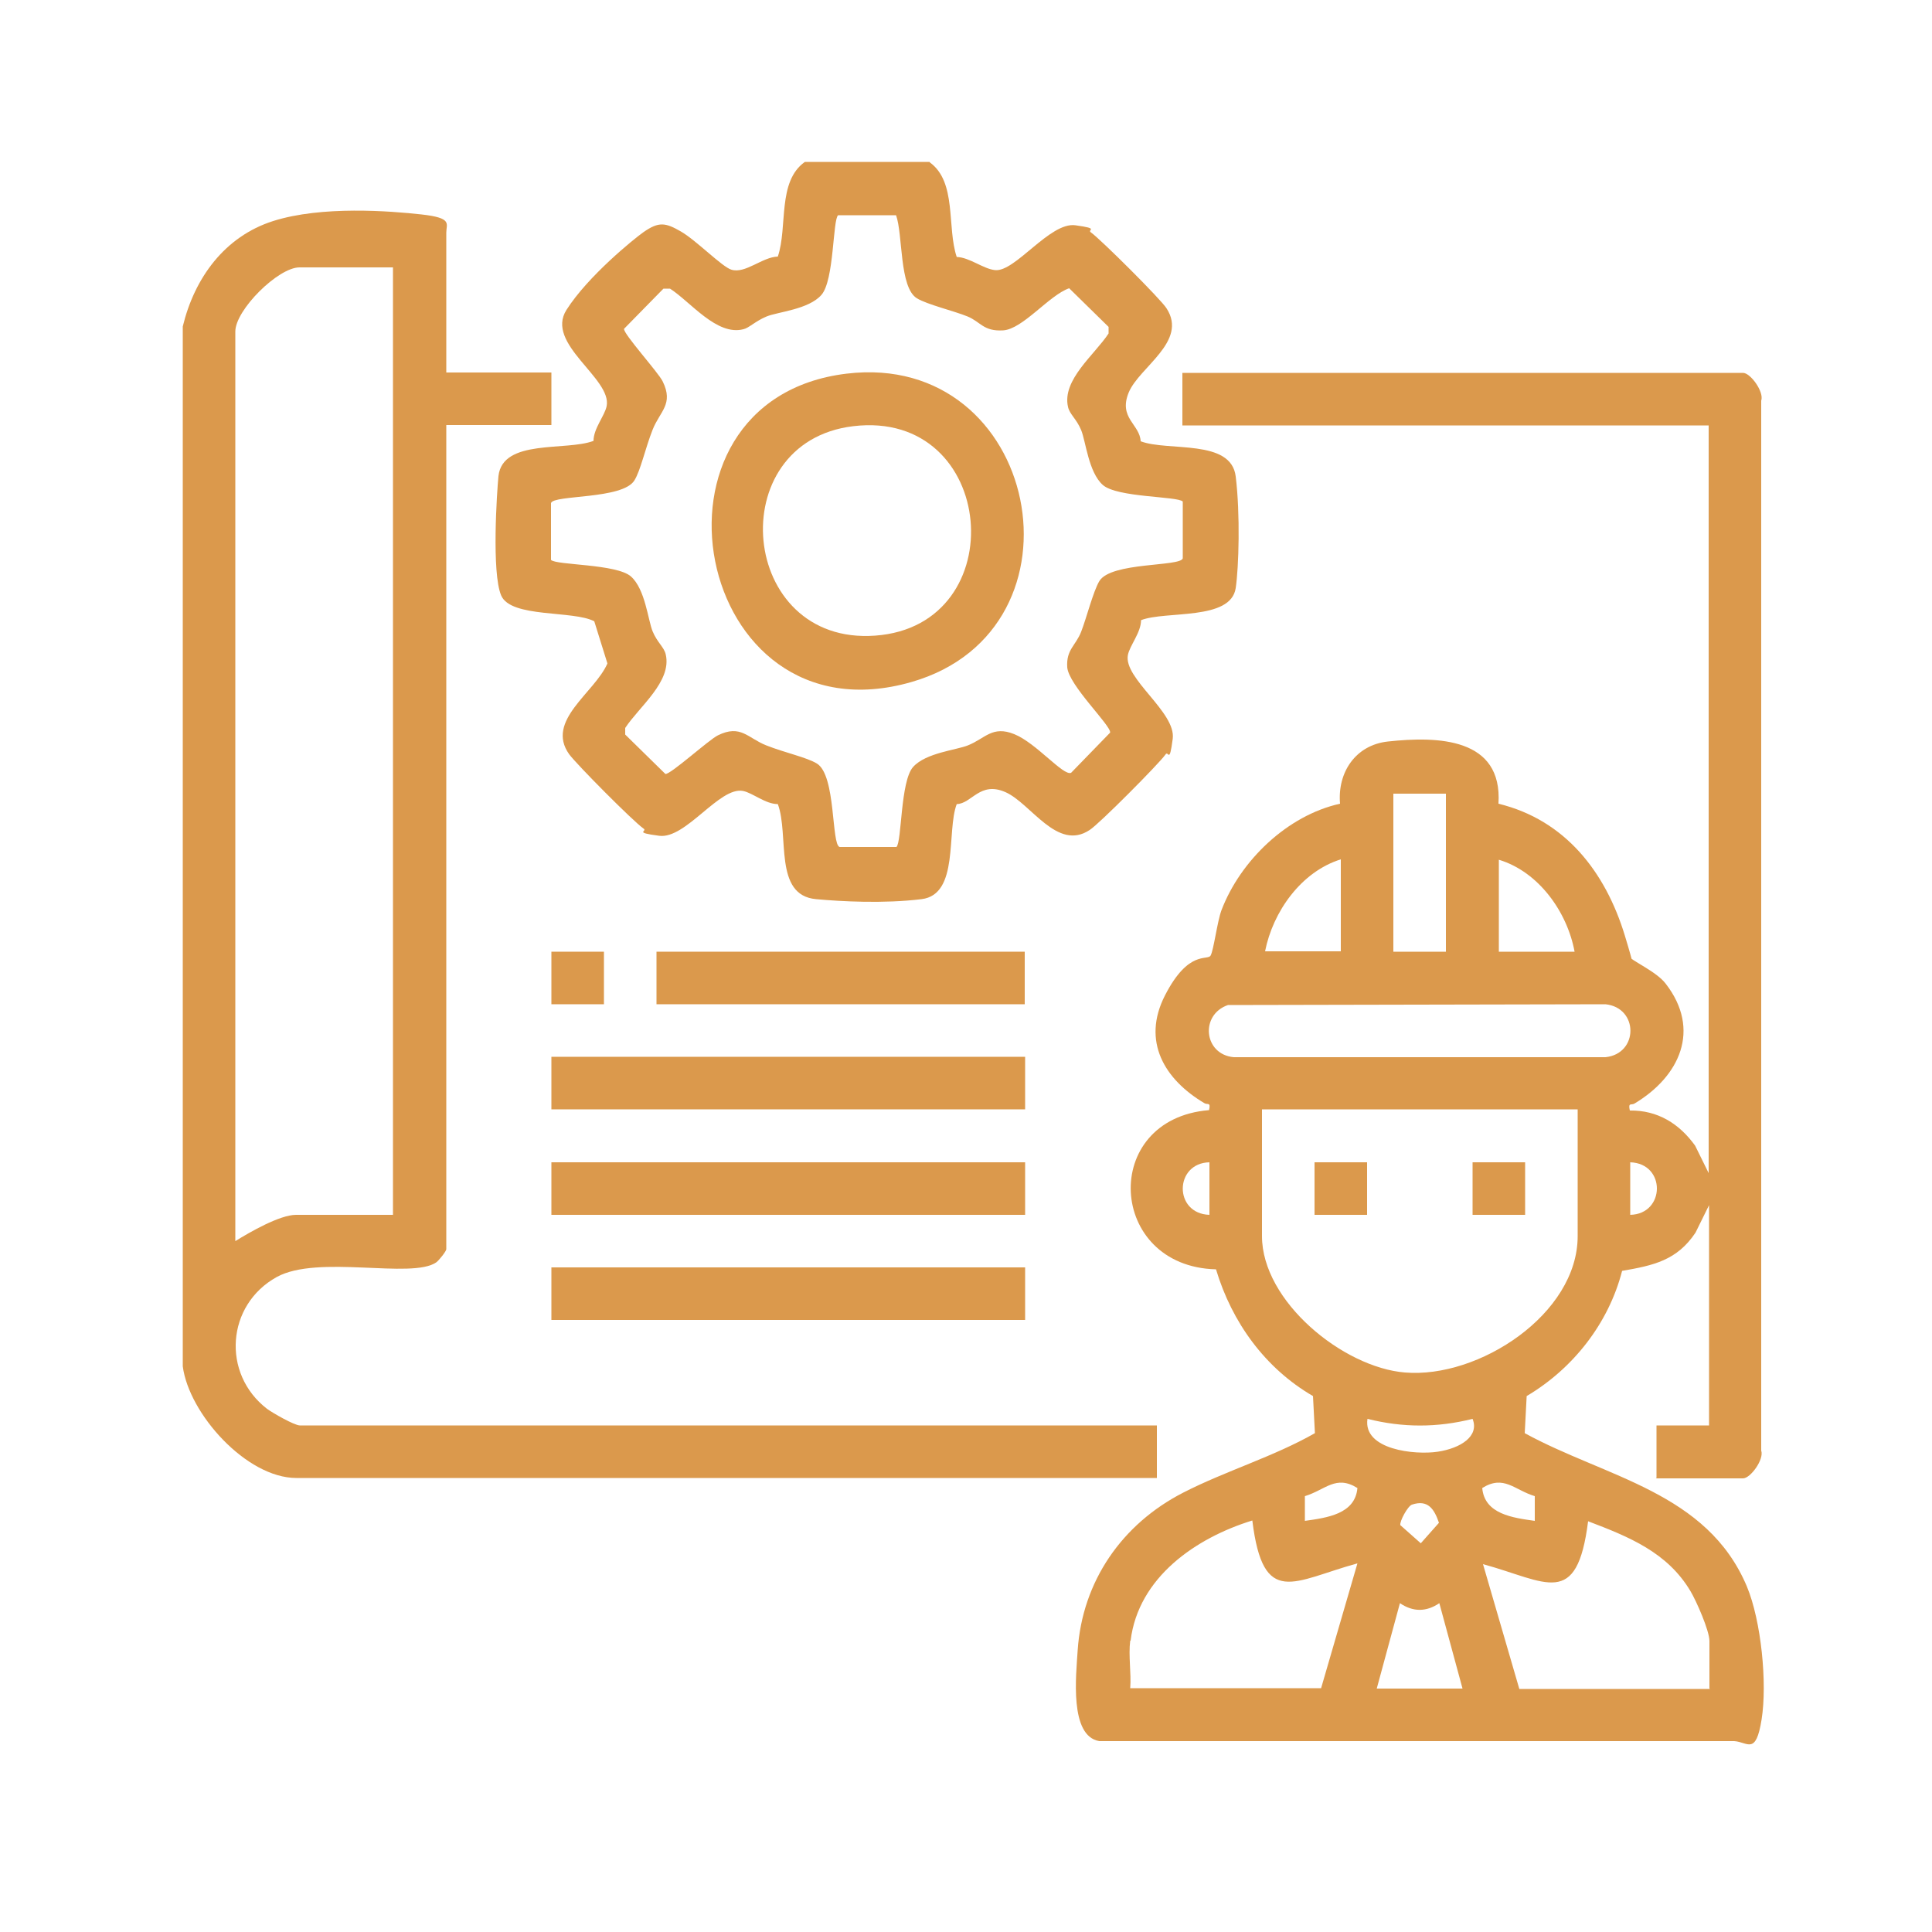
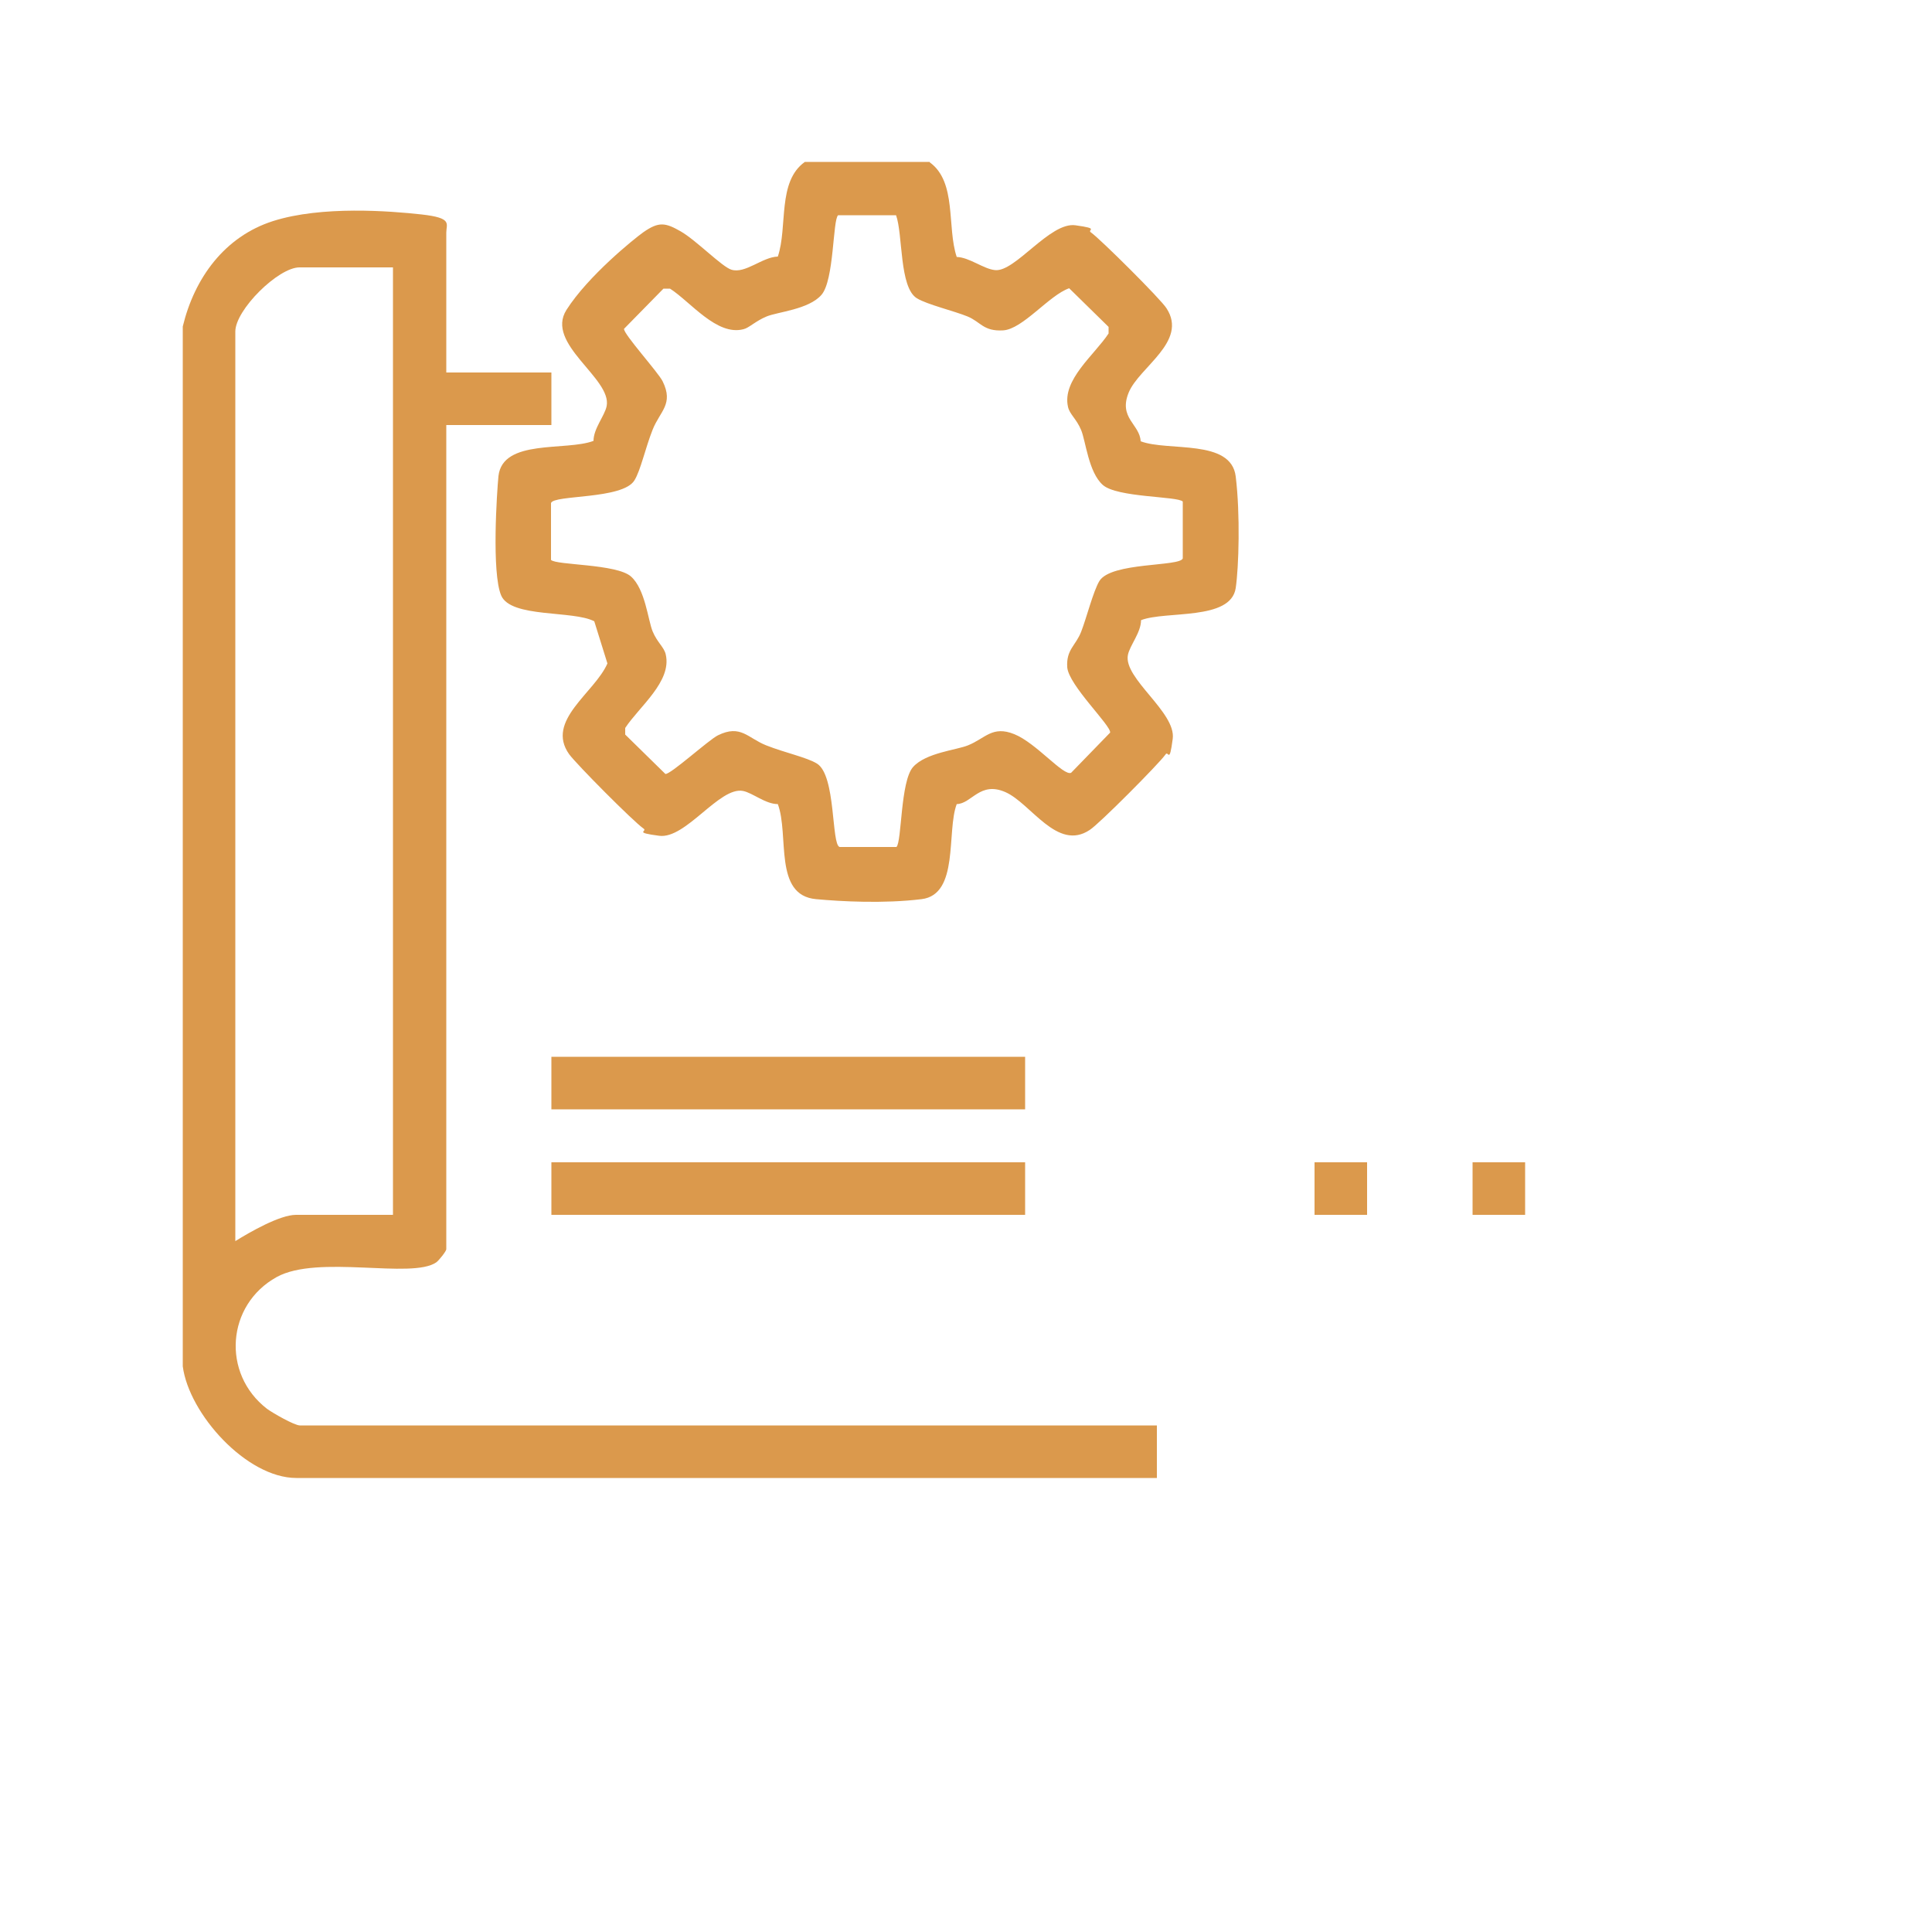
<svg xmlns="http://www.w3.org/2000/svg" id="Calque_1" version="1.1" viewBox="0 0 500 500">
  <defs>
    <style>
      .st0 {
        fill: #db994c;
      }
    </style>
  </defs>
  <path class="st0" d="M47.3,84.5c3-12.5,10.8-23.3,23.4-27.3s30.3-2.6,38.4-1.7,6.4,2.4,6.4,4.7v36.2h27.2v13.6h-27.2v213.3c0,.5-1.9,2.9-2.6,3.4-6.4,4.4-30.6-2.1-41.3,3.8-13,7.2-14.3,25-2.5,34.1,1.5,1.1,7.1,4.3,8.5,4.3h221.8v13.6H76.7c-12.9,0-27.8-16.6-29.4-28.9V84.5ZM101.8,69.2h-24.3c-5.5,0-16.6,11-16.6,16.6v235.4c3.7-2.3,11.5-6.8,15.7-6.8h25.1V69.2Z" />
  <path class="st0" d="M240.6,42c7.1,5.1,4.4,16.8,7,24.5,3.3.1,6.9,3.1,9.9,3.4,5.2.6,14.2-12.5,20.8-11.6s2.8,1.1,4.1,1.9c2.4,1.7,18.1,17.3,19.5,19.6,5.6,8.6-7.1,15.2-9.8,21.8s2.9,8.2,3.1,12.6c7.1,2.7,23.4-.7,24.6,9.1s.8,23.5,0,28.9c-1.3,8.5-18.1,5.8-24.5,8.3,0,3.2-2.9,6.5-3.4,9-1.2,6.1,12.5,14.8,11.6,21.7s-1.1,2.8-1.9,4.1c-1.7,2.4-17.3,18.1-19.6,19.5-8.4,5.6-15.2-6.9-21.8-9.8s-8.7,3-12.6,3.1c-2.7,7.1.7,23.4-9.1,24.6s-20.8.6-27.3,0c-11.1-1-6.9-16.6-9.9-24.6-3.2,0-6.5-2.9-9-3.4-6.1-1.2-14.8,12.5-21.7,11.6s-2.8-1.1-4.1-1.9c-2.7-1.9-17.2-16.5-19.2-19.2-6.2-8.7,6.6-15.9,9.9-23.5l-3.4-10.9c-5.4-2.9-21.6-.8-24.1-6.7s-1.1-26.8-.7-30.9c1.1-9.7,17.5-6.4,24.6-9.1,0-3.2,2.9-6.5,3.4-9,1.4-7.2-16-16.1-10.4-24.9s17.5-18.4,19.9-20.1c4-2.8,5.7-2.5,9.7-.2s10.7,9.2,13.1,9.9c3.6,1.1,8-3.3,12-3.4,2.6-7.7-.2-19.4,7-24.5h32.3ZM232,55.7h-15.1c-1.4,1.2-1,16.8-4.3,20.6s-11.3,4.4-14.2,5.6-4.6,3-6,3.3c-6.9,1.8-13.7-7.1-19-10.5h-1.7s-10.2,10.4-10.2,10.4c-.2,1.3,8.9,11.3,10,13.6,2.9,5.9-.7,7.7-2.6,12.5s-3.1,10.5-4.7,13.1c-3,5-21,3.7-21.6,5.9v14.7c1.3,1.4,17,1,20.7,4.3s4.4,11.3,5.6,14.2,3,4.1,3.4,6c1.6,7-6.9,13.5-10.5,19v1.7s10.4,10.2,10.4,10.2c1.3.2,11.3-8.9,13.6-10,5.9-2.9,7.7.7,12.5,2.6s10.5,3.1,13.1,4.7c5,3,3.7,21,5.9,21.6h14.7c1.4-1.3,1-17,4.3-20.7s11.3-4.4,14.2-5.6c4.5-1.8,6.3-5.2,12-2.9s12.7,10.9,14.7,10l10.1-10.4c.3-1.8-10.7-12.2-11.1-16.9-.3-4.6,2.2-5.6,3.6-9.2s3.1-10.4,4.7-13.1c3-5,21-3.7,21.6-5.9v-14.7c-1.3-1.4-17-1-20.7-4.3s-4.4-11.3-5.6-14.2-3-4.1-3.4-6c-1.6-7,6.9-13.5,10.5-19v-1.7s-10.2-10-10.2-10c-5.2,1.8-12,10.6-17.1,10.9s-5.8-2.2-9.2-3.6-10.5-3.1-13.1-4.7c-4.6-2.8-3.6-16.5-5.4-21.5Z" />
-   <path class="st0" d="M428.7,382.5v-13.6h13.6v-57l-3.5,7.1c-4.8,7.2-10.9,8.5-19,9.9-3.5,13.6-12.7,25.3-24.7,32.4l-.5,9.6c21,11.5,47.2,15.2,57.5,39.7,3.7,8.9,5.3,25,3.8,34.4s-3.6,5.8-7.1,5.6h-164.3c-7.8-1.3-6-17.1-5.6-23.5,1.2-17.9,11.5-32.7,27.3-40.8,10.9-5.6,23.4-9.3,34.1-15.4l-.5-9.6c-12.4-7.2-21-19.1-25.1-32.8-28.1-.7-30.1-38.9-1.8-41.2.5-2.2-.4-1.3-1.2-1.8-10.3-6.1-16.3-16-10.2-27.9s11-8.9,11.8-10.3,1.7-8.7,2.8-11.7c4.9-12.9,17.1-24.6,30.7-27.6-.7-8.1,4-15.2,12.4-16.1,12.9-1.4,29.7-1,28.6,16.1,17.3,4.2,27.7,17.7,32.7,34.1s0,3.9.8,5.2,7.4,4.1,9.8,7.3c9.2,11.9,3.6,24-8.1,31-.8.5-1.7-.4-1.2,1.8,7.2-.1,12.8,3.4,16.9,9.1l3.5,7.1V110.1h-136.2v-13.6h145.1c1.9,0,5.5,4.9,4.7,7.2v271.7c.8,2.3-2.8,7.2-4.7,7.2h-22.6ZM374.2,205.4h-13.6v40.9h13.6v-40.9ZM347,222.4c-10.3,3.2-17.6,13.6-19.6,23.8h19.6v-23.8ZM407.5,246.3c-1.9-10.3-9.3-20.7-19.6-23.8v23.8h19.6ZM317.8,260.1c-7.3,2.5-6.3,12.8,1.5,13.5h96.2c8.6-.9,8.6-12.8,0-13.7l-97.7.2ZM408.3,287.1h-81.7v32.8c0,16.9,21,34,37,35.3,19.1,1.6,44.7-15.1,44.7-35.3v-32.8ZM313,300.8c-9.1.2-9.3,13.3,0,13.6v-13.6ZM421.9,314.4c9.1-.2,9.3-13.3,0-13.6v13.6ZM381.1,367.2c-9.2,2.3-18,2.3-27.2,0-1.2,8,12.3,9.4,18.2,8.5s10.8-4,9-8.5ZM351.3,385.1c-5.6-3.5-8.3.5-13.6,2.1v6.4c5.6-.8,13-1.7,13.6-8.5ZM397.2,393.6v-6.4c-5.3-1.6-8-5.6-13.6-2.1.6,6.8,8,7.7,13.6,8.5ZM365.4,389.4c-1.1.4-3.2,4.3-3,5.3l5.3,4.7,4.7-5.3c-1.2-3.5-2.8-6.1-7-4.7ZM292.5,424.6c-.5,3.9.3,8.4,0,12.3h49.4l9.4-32.3c-16.5,4.5-24.4,11.7-27.2-11.1-14.6,4.5-29.5,14.7-31.5,31.1ZM442.4,437v-12.3c0-2.7-3.4-10.4-4.9-12.9-6-10.1-16-14.1-26.5-18.1-2.9,22.8-10.7,15.6-27.2,11.1l9.4,32.3h49.4ZM356.4,437h22.1l-6-22.1c-3.4,2.3-6.8,2.3-10.2,0l-6,22.1Z" />
  <rect class="st0" x="142.7" y="273.5" width="122.6" height="13.6" />
  <rect class="st0" x="142.7" y="300.8" width="122.6" height="13.6" />
-   <rect class="st0" x="142.7" y="328" width="122.6" height="13.6" />
-   <rect class="st0" x="169.9" y="246.3" width="95.3" height="13.6" />
-   <rect class="st0" x="142.7" y="246.3" width="13.6" height="13.6" />
-   <path class="st0" d="M219.1,96.7c49.9-6,64.3,66.1,16.8,79.8-56.6,16.3-73.3-73-16.8-79.8ZM220.8,110.3c-34.2,4.1-29.6,56.8,5.7,54.2,36.1-2.6,31.6-58.7-5.7-54.2Z" />
  <rect class="st0" x="340.2" y="300.8" width="13.6" height="13.6" />
  <rect class="st0" x="381.1" y="300.8" width="13.6" height="13.6" />
</svg>